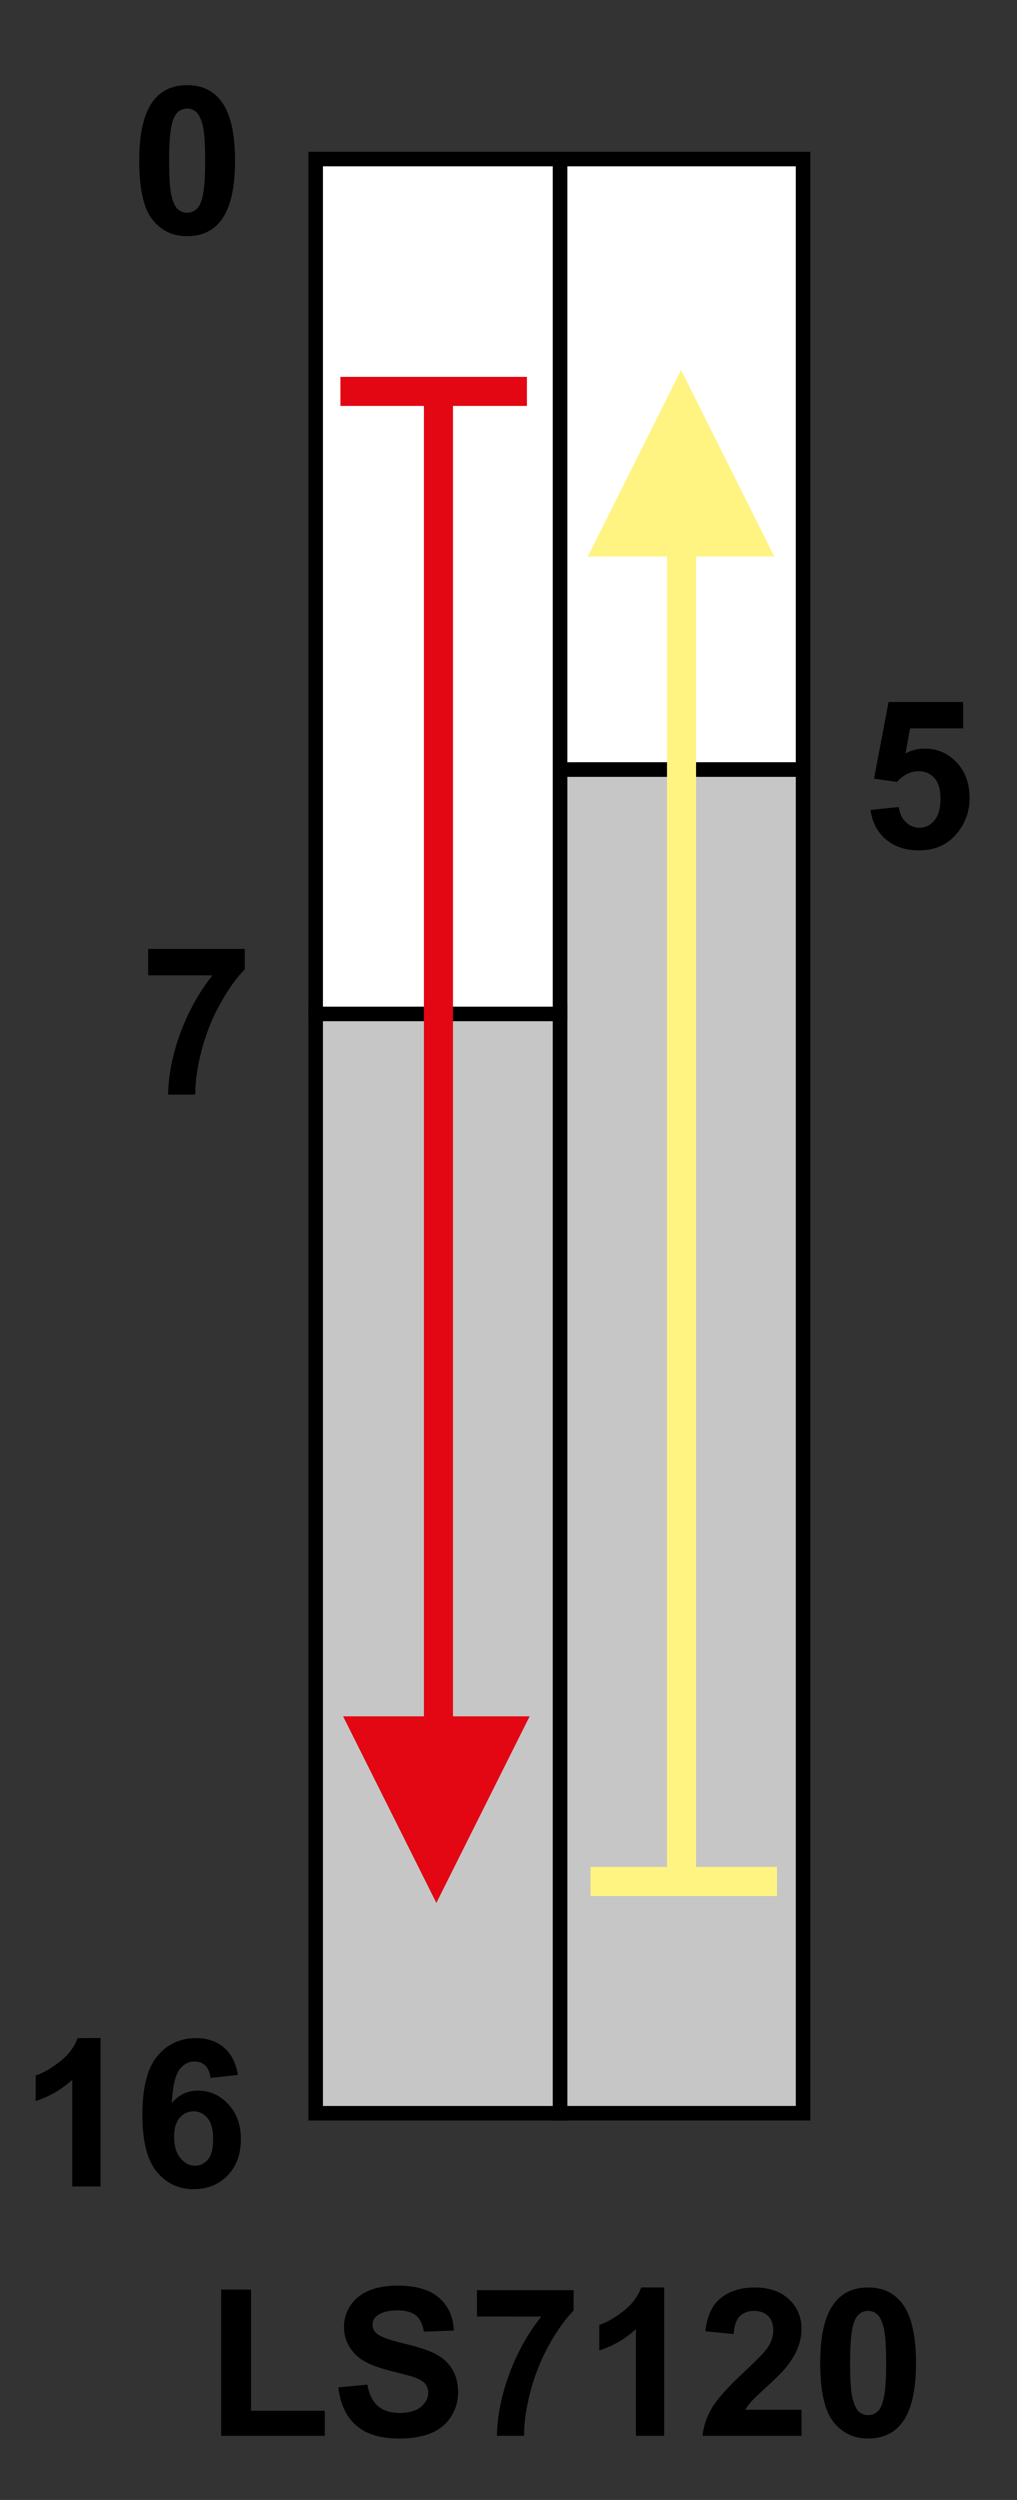
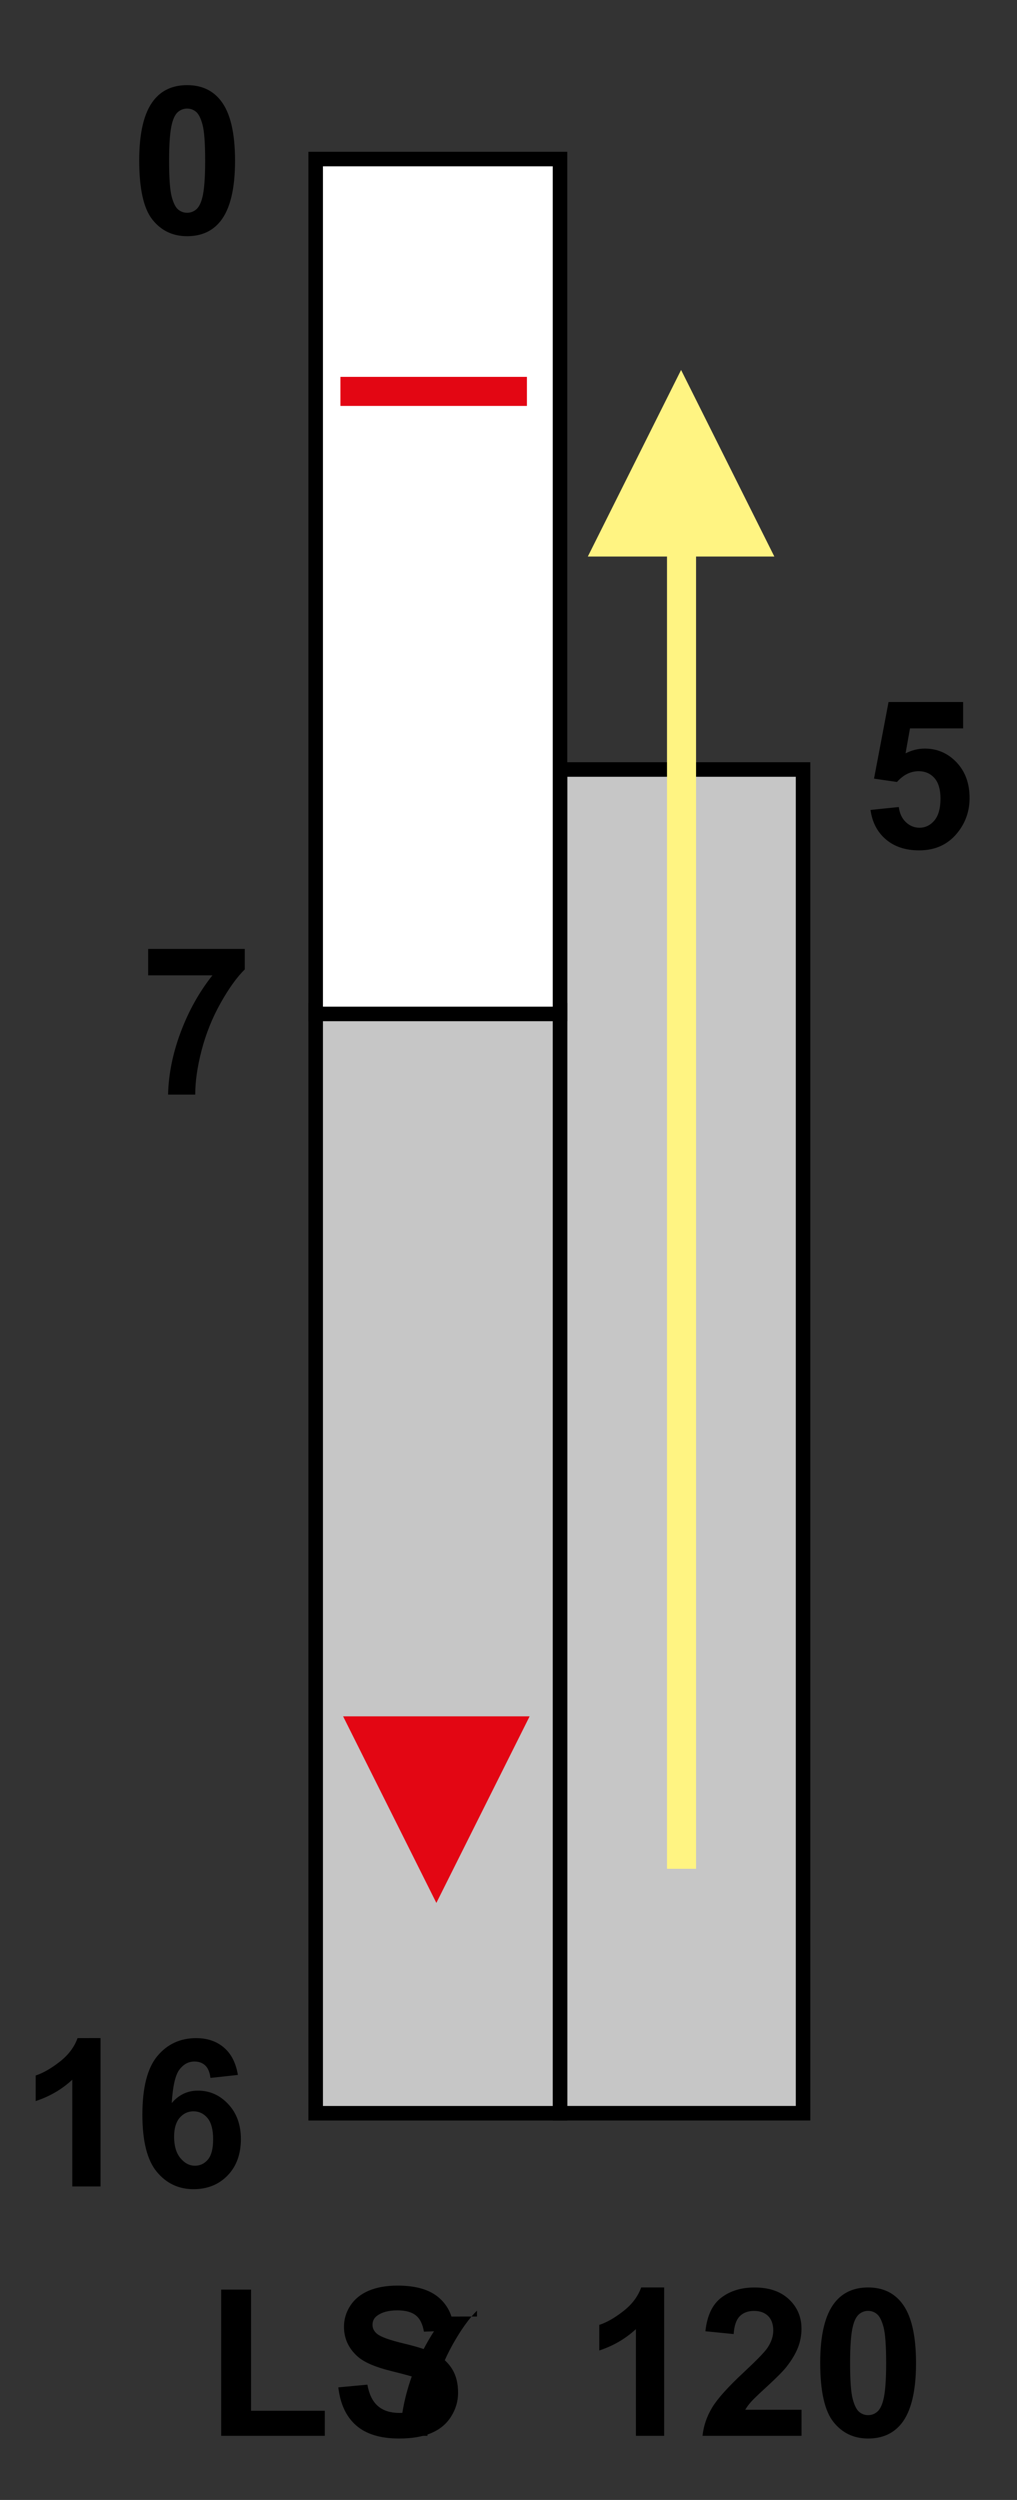
<svg xmlns="http://www.w3.org/2000/svg" version="1.1" id="Réteg_1" x="0px" y="0px" width="70px" height="172px" viewBox="0 0 70 172" enable-background="new 0 0 70 172" xml:space="preserve">
  <rect x="0" y="0" width="70" height="172" fill="#333333" stroke="none" />
  <rect x="38.545" y="52.943" fill="#C6C6C6" stroke="#000000" stroke-width="1" width="16.73" height="92.45" />
-   <polygon fill="#FFFFFF" stroke="#000000" stroke-width="1" points="38.545,10.943 55.275,10.943 55.275,52.943 55.275,52.943   38.545,52.943 38.545,52.602 " />
  <rect x="21.728" y="69.504" fill="#C6C6C6" stroke="#000000" stroke-width="1" width="16.817" height="75.891" />
  <polygon fill="#FFFFFF" stroke="#000000" stroke-width="1" points="21.728,10.943 38.545,10.943 38.545,69.76 21.728,69.76   21.728,69.504 " />
-   <line fill="none" stroke="#E30613" stroke-width="2" x1="30.179" y1="27.76" x2="30.179" y2="128.576" />
  <line fill="none" stroke="#FFF482" stroke-width="2" x1="46.91" y1="128.576" x2="46.91" y2="27.76" />
  <g>
-     <line fill="none" stroke="#FFF482" stroke-width="2" x1="53.482" y1="129.449" x2="40.646" y2="129.449" />
    <polygon fill="#E30613" points="23.616,118.088 30.035,130.924 36.453,118.088  " />
    <line fill="none" stroke="#E30613" stroke-width="2" x1="23.431" y1="26.929" x2="36.268" y2="26.929" />
    <polygon fill="#FFF482" points="53.298,38.291 46.879,25.454 40.46,38.291  " />
  </g>
  <path d="M10.198,67.103v-1.815h6.65v1.408c-0.549,0.541-1.106,1.318-1.673,2.331c-0.567,1.013-0.999,2.089-1.297,3.229  c-0.297,1.14-0.443,2.158-0.438,3.055h-1.871c0.032-1.403,0.32-2.834,0.867-4.293c0.545-1.458,1.274-2.764,2.186-3.913h-4.424  V67.103z" />
  <path d="M59.918,55.725l1.945-0.201c0.056,0.439,0.218,0.786,0.488,1.042s0.584,0.384,0.938,0.384c0.402,0,0.745-0.167,1.025-0.499  c0.279-0.333,0.42-0.834,0.42-1.505c0-0.629-0.139-1.1-0.416-1.415c-0.278-0.313-0.641-0.471-1.084-0.471  c-0.557,0-1.055,0.247-1.496,0.741l-1.579-0.229l1-5.273h5.132v1.815h-3.656l-0.306,1.718c0.432-0.219,0.873-0.328,1.323-0.328  c0.859,0,1.589,0.316,2.188,0.947c0.598,0.631,0.896,1.449,0.896,2.457c0,0.839-0.242,1.589-0.727,2.248  c-0.658,0.9-1.574,1.351-2.744,1.351c-0.937,0-1.699-0.251-2.289-0.754S60.034,56.574,59.918,55.725z" />
  <path d="M12.88,5.858c0.983,0,1.753,0.352,2.307,1.055c0.661,0.833,0.991,2.215,0.991,4.145c0,1.926-0.333,3.31-0.998,4.151  c-0.549,0.695-1.316,1.042-2.3,1.042c-0.989,0-1.785-0.38-2.39-1.142c-0.605-0.761-0.908-2.118-0.908-4.071  c0-1.916,0.332-3.295,0.998-4.138C11.129,6.205,11.896,5.858,12.88,5.858z M12.88,7.47c-0.232,0-0.438,0.076-0.621,0.226  c-0.182,0.151-0.322,0.42-0.422,0.81c-0.132,0.506-0.198,1.356-0.198,2.552c0,1.196,0.059,2.018,0.177,2.466  c0.118,0.447,0.268,0.745,0.447,0.893c0.18,0.148,0.385,0.222,0.617,0.222c0.231,0,0.438-0.075,0.62-0.226  c0.183-0.151,0.323-0.42,0.423-0.81c0.132-0.501,0.198-1.349,0.198-2.545c0-1.196-0.06-2.018-0.178-2.465  c-0.117-0.448-0.267-0.746-0.446-0.897C13.317,7.545,13.111,7.47,12.88,7.47z" />
  <g>
    <path d="M6.92,150.43H4.975v-7.343c-0.713,0.663-1.553,1.153-2.52,1.47v-1.76c0.509-0.166,1.061-0.482,1.657-0.947   c0.596-0.465,1.005-1.008,1.227-1.627H6.92V150.43z" />
    <path d="M16.375,142.758l-1.89,0.206c-0.045-0.386-0.164-0.67-0.356-0.854c-0.192-0.184-0.441-0.274-0.747-0.274   c-0.407,0-0.751,0.185-1.032,0.556c-0.281,0.368-0.458,1.137-0.531,2.305c0.484-0.572,1.086-0.858,1.806-0.858   c0.813,0,1.508,0.31,2.087,0.931c0.579,0.619,0.868,1.42,0.868,2.4c0,1.041-0.305,1.876-0.914,2.506   c-0.609,0.629-1.393,0.943-2.348,0.943c-1.025,0-1.868-0.399-2.528-1.197c-0.66-0.799-0.99-2.107-0.99-3.926   c0-1.865,0.344-3.21,1.029-4.033c0.686-0.824,1.577-1.236,2.674-1.236c0.769,0,1.405,0.217,1.909,0.649   C15.916,141.305,16.237,141.934,16.375,142.758z M11.984,147.011c0,0.636,0.146,1.128,0.436,1.474   c0.29,0.348,0.621,0.521,0.994,0.521c0.359,0,0.658-0.142,0.898-0.426c0.238-0.283,0.358-0.748,0.358-1.394   c0-0.664-0.129-1.151-0.387-1.461c-0.258-0.309-0.58-0.463-0.967-0.463c-0.373,0-0.688,0.146-0.946,0.441   C12.114,145.999,11.984,146.434,11.984,147.011z" />
  </g>
  <g>
    <path d="M15.224,167.588v-10.059h2.056v8.336h5.076v1.723H15.224z" />
    <path d="M23.286,164.254l2.001-0.186c0.119,0.67,0.361,1.16,0.727,1.475c0.365,0.314,0.856,0.471,1.477,0.471   c0.657,0,1.151-0.14,1.484-0.418c0.333-0.279,0.499-0.604,0.499-0.979c0-0.24-0.069-0.444-0.21-0.613   c-0.14-0.168-0.384-0.314-0.732-0.439c-0.238-0.082-0.782-0.229-1.63-0.44c-1.092-0.271-1.857-0.604-2.297-1.002   c-0.62-0.558-0.929-1.238-0.929-2.041c0-0.517,0.145-0.999,0.437-1.449c0.292-0.448,0.712-0.791,1.261-1.026   c0.549-0.234,1.212-0.354,1.988-0.354c1.268,0,2.222,0.281,2.863,0.844s0.977,1.313,1.01,2.25l-2.057,0.074   c-0.087-0.52-0.272-0.895-0.557-1.121c-0.285-0.229-0.712-0.343-1.281-0.343c-0.587,0-1.048,0.123-1.38,0.366   c-0.214,0.156-0.32,0.365-0.32,0.628c0,0.239,0.101,0.444,0.303,0.614c0.257,0.217,0.88,0.441,1.871,0.677   c0.991,0.235,1.725,0.479,2.199,0.729c0.474,0.252,0.846,0.598,1.114,1.035c0.27,0.438,0.403,0.979,0.403,1.621   c0,0.584-0.161,1.131-0.484,1.641c-0.322,0.51-0.779,0.887-1.369,1.135c-0.59,0.248-1.326,0.371-2.206,0.371   c-1.282,0-2.267-0.299-2.953-0.897C23.83,166.275,23.42,165.402,23.286,164.254z" />
-     <path d="M32.83,159.382v-1.815h6.65v1.408c-0.549,0.541-1.105,1.318-1.672,2.33c-0.567,1.014-1,2.09-1.297,3.229   c-0.298,1.14-0.443,2.157-0.439,3.055h-1.871c0.033-1.401,0.321-2.834,0.867-4.293c0.546-1.459,1.274-2.764,2.187-3.913   L32.83,159.382L32.83,159.382z" />
+     <path d="M32.83,159.382v-1.815v1.408c-0.549,0.541-1.105,1.318-1.672,2.33c-0.567,1.014-1,2.09-1.297,3.229   c-0.298,1.14-0.443,2.157-0.439,3.055h-1.871c0.033-1.401,0.321-2.834,0.867-4.293c0.546-1.459,1.274-2.764,2.187-3.913   L32.83,159.382L32.83,159.382z" />
    <path d="M45.714,167.588H43.77v-7.342c-0.713,0.662-1.554,1.152-2.521,1.47v-1.76c0.509-0.166,1.062-0.481,1.657-0.948   c0.596-0.464,1.005-1.007,1.227-1.627h1.581V167.588z" />
    <path d="M55.17,165.791v1.797h-6.816c0.072-0.684,0.295-1.332,0.664-1.945s1.101-1.426,2.19-2.438   c0.878-0.818,1.416-1.373,1.614-1.664c0.269-0.401,0.402-0.801,0.402-1.192c0-0.437-0.119-0.771-0.354-1.004   c-0.235-0.232-0.561-0.351-0.975-0.351c-0.41,0-0.736,0.124-0.979,0.368c-0.242,0.246-0.381,0.654-0.418,1.226l-1.945-0.194   c0.115-1.072,0.479-1.843,1.092-2.31c0.61-0.468,1.375-0.701,2.291-0.701c1.006,0,1.795,0.271,2.369,0.813   c0.574,0.541,0.861,1.216,0.861,2.021c0,0.459-0.082,0.896-0.246,1.31s-0.423,0.849-0.777,1.303   c-0.236,0.301-0.662,0.732-1.278,1.299c-0.617,0.564-1.009,0.939-1.173,1.125c-0.162,0.186-0.297,0.365-0.396,0.541h3.873V165.791z   " />
    <path d="M59.753,157.381c0.983,0,1.753,0.352,2.308,1.057c0.66,0.832,0.989,2.215,0.989,4.145c0,1.925-0.332,3.311-0.995,4.15   c-0.552,0.694-1.318,1.041-2.302,1.041c-0.989,0-1.786-0.379-2.39-1.143c-0.605-0.76-0.908-2.117-0.908-4.07   c0-1.916,0.332-3.295,0.998-4.139C58.002,157.729,58.77,157.381,59.753,157.381z M59.753,158.992c-0.231,0-0.438,0.076-0.621,0.227   c-0.182,0.151-0.323,0.42-0.423,0.811c-0.132,0.506-0.197,1.355-0.197,2.553s0.059,2.018,0.178,2.466   c0.117,0.446,0.268,0.744,0.447,0.894c0.178,0.148,0.385,0.223,0.616,0.223s0.438-0.075,0.62-0.227   c0.182-0.15,0.322-0.42,0.423-0.81c0.132-0.502,0.198-1.351,0.198-2.546c0-1.196-0.061-2.018-0.178-2.466   c-0.118-0.447-0.269-0.746-0.446-0.896C60.189,159.068,59.984,158.992,59.753,158.992z" />
  </g>
</svg>